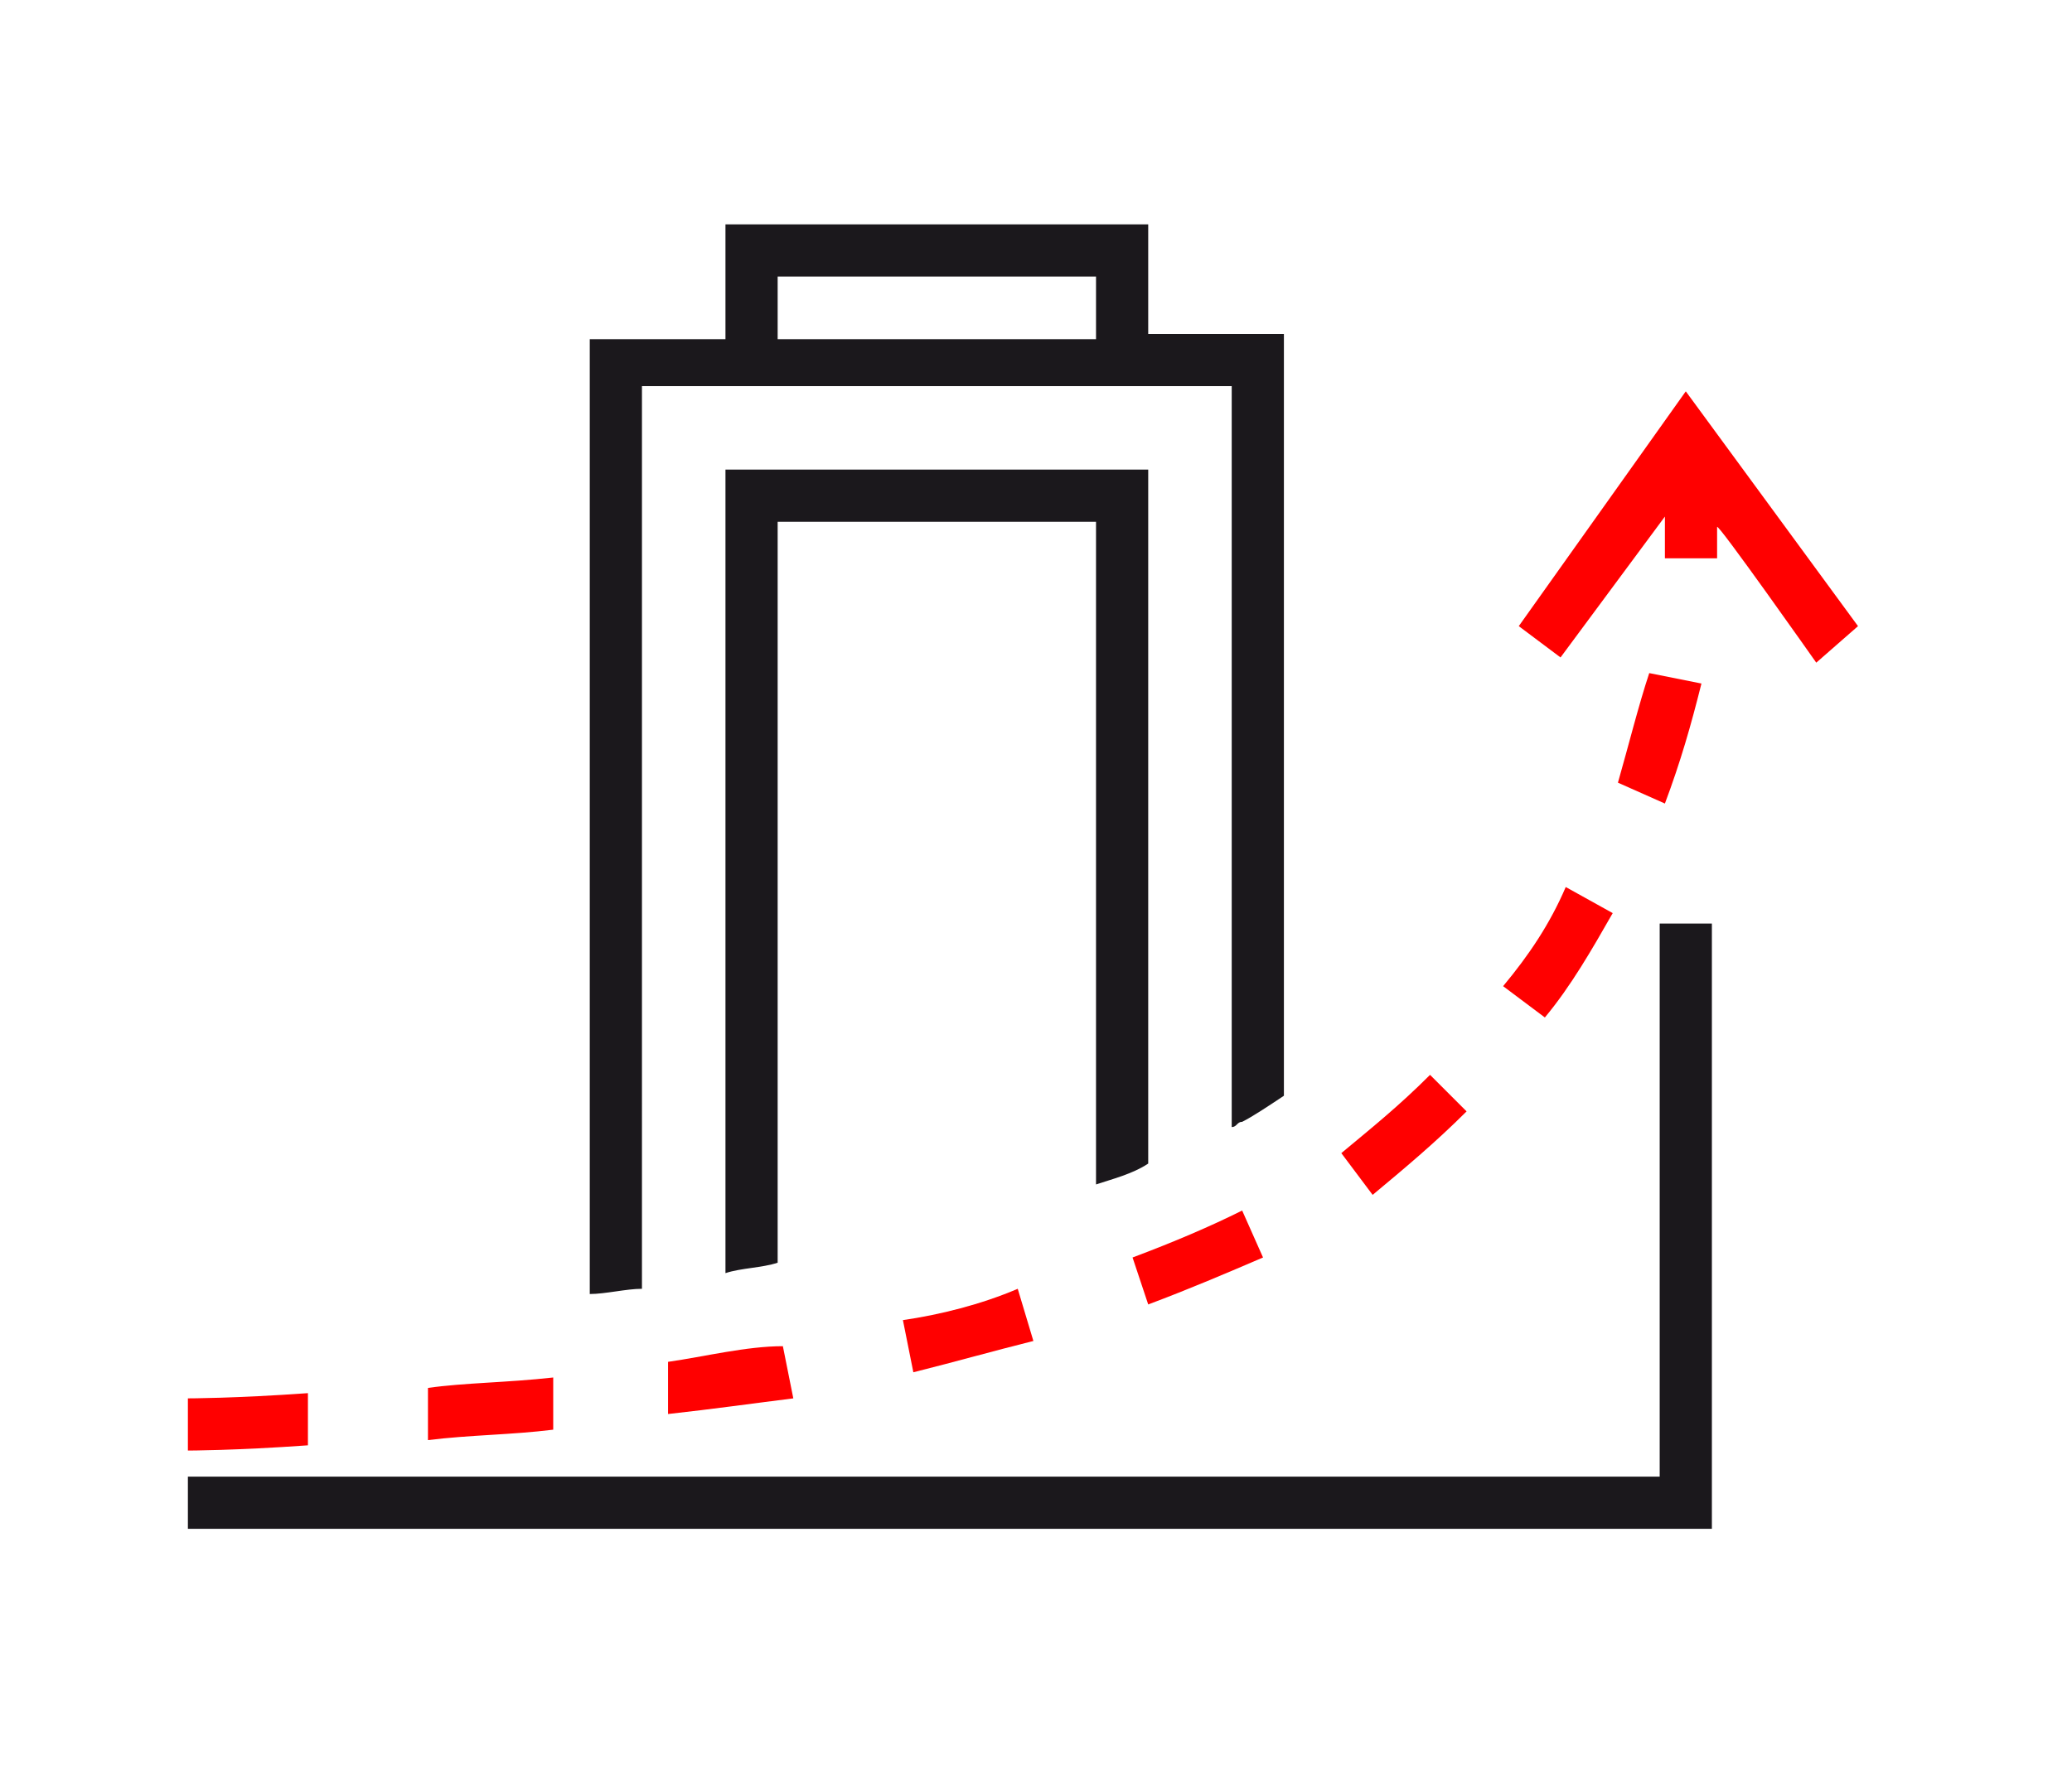
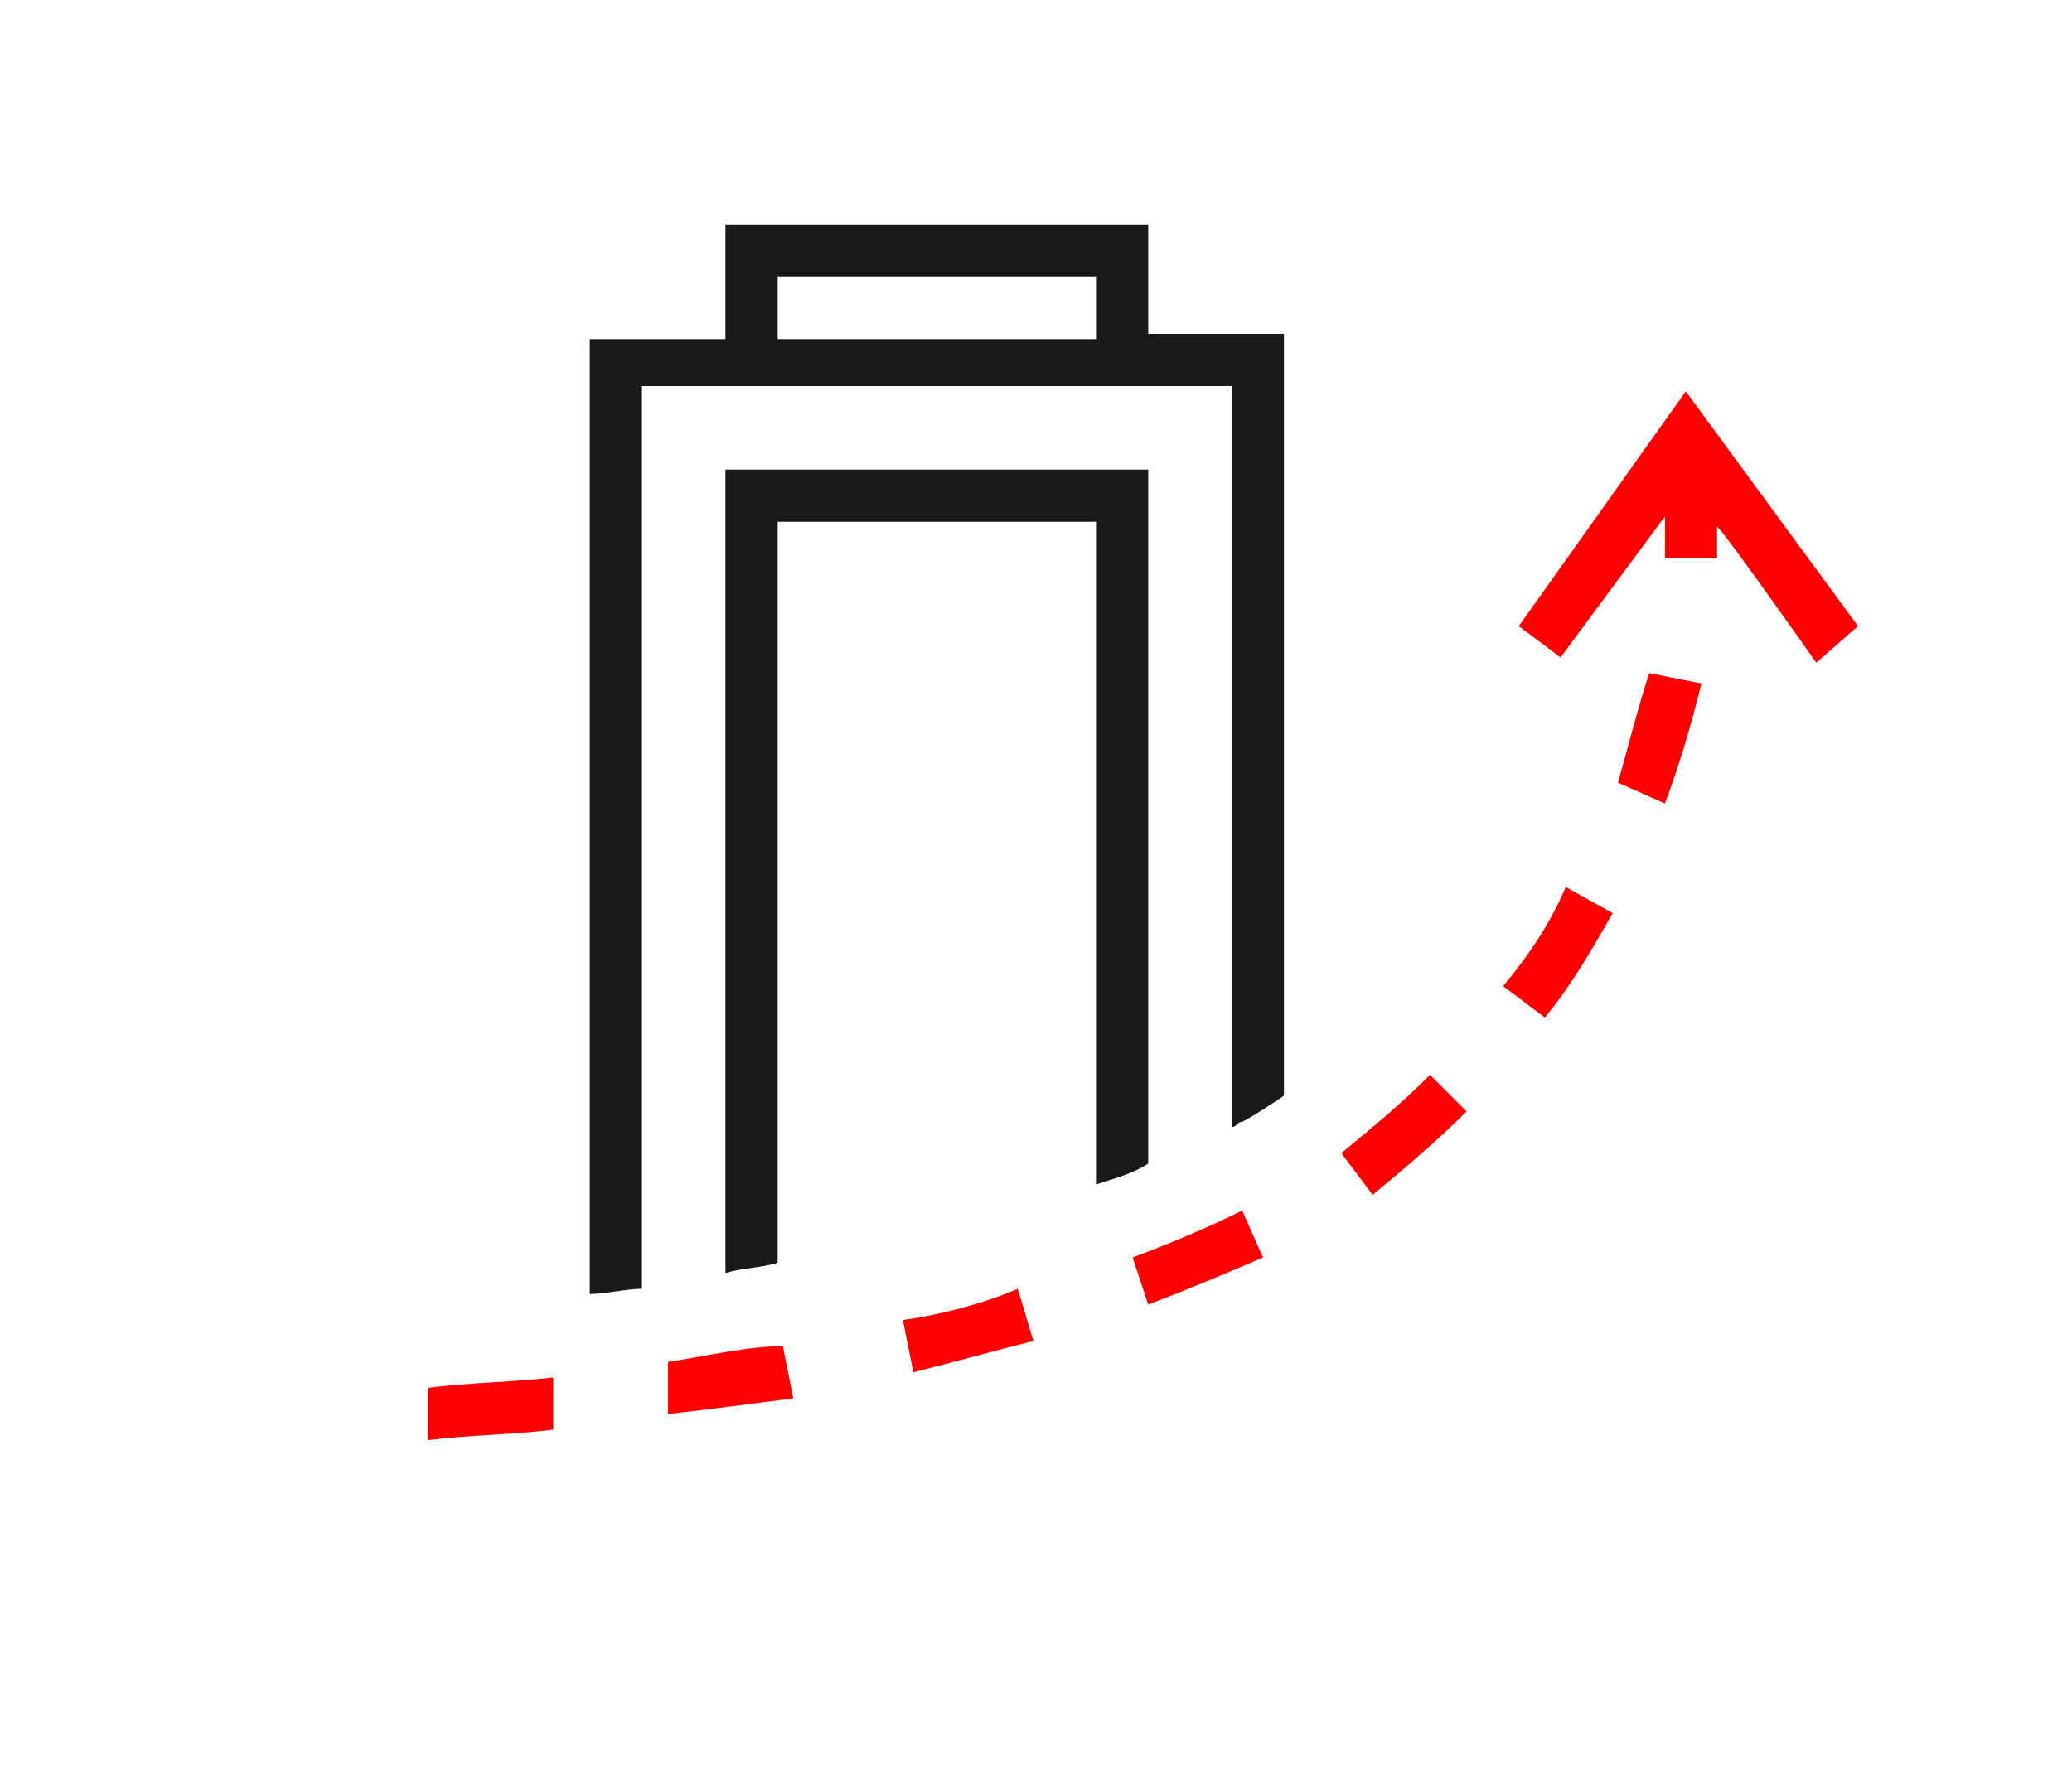
<svg xmlns="http://www.w3.org/2000/svg" viewBox="0 0 39.7 34">
  <defs>
    <style>      .cls-1 {        fill: #1b181c;      }      .cls-2 {        fill: red;      }    </style>
  </defs>
  <g>
    <g id="Ebene_1">
      <g id="Ebene_1-2" data-name="Ebene_1">
        <g>
          <path class="cls-2" d="M35.6,12l-3.3-4.5-3.2,4.5.8.6,2-2.7v.8h1v-.6h0c0-.1,1.9,2.6,1.9,2.6,0,0,.8-.7.8-.7Z" />
          <path class="cls-2" d="M12.8,26.1v1c.9-.1,1.6-.2,2.4-.3l-.2-1c-.7,0-1.5.2-2.2.3Z" />
          <path class="cls-2" d="M17.3,25.3l.2,1c.8-.2,1.5-.4,2.3-.6l-.3-1c-.7.3-1.5.5-2.2.6Z" />
          <path class="cls-2" d="M8.2,26.6v1c.8-.1,1.6-.1,2.4-.2v-1c-.9.1-1.7.1-2.4.2Z" />
-           <path class="cls-2" d="M3.6,26.8v1s.9,0,2.3-.1v-1c-1.4.1-2.3.1-2.3.1Z" />
          <path class="cls-2" d="M25.7,22.1l.6.8c.6-.5,1.2-1,1.8-1.6l-.7-.7c-.6.6-1.1,1-1.7,1.5Z" />
          <path class="cls-2" d="M21.7,24.1l.3.9c.8-.3,1.5-.6,2.2-.9l-.4-.9c-.6.3-1.3.6-2.1.9Z" />
          <path class="cls-2" d="M31,15l.9.4c.3-.8.5-1.5.7-2.3l-1-.2c-.2.6-.4,1.4-.6,2.1Z" />
          <path class="cls-2" d="M28.8,18.9l.8.6c.5-.6.9-1.3,1.3-2l-.9-.5c-.3.7-.7,1.3-1.2,1.9Z" />
        </g>
-         <polygon class="cls-1" points="32.8 29.3 3.6 29.3 3.6 28.3 31.8 28.3 31.8 17.7 32.8 17.7 32.8 29.3" />
        <g>
          <path class="cls-1" d="M22,6.4v-2.1h-8.1v2.2h-2.6v18.3c.3,0,.7-.1,1-.1V7.4h11.3v14.2c.1,0,.1-.1.2-.1.2-.1.5-.3.8-.5V6.4s-2.6,0-2.6,0ZM14.9,6.4v-1.1h6.1v1.2h-6.1Z" />
          <path class="cls-1" d="M13.9,24.4c.3-.1.7-.1,1-.2v-14.2h6.1v12.7c.3-.1.7-.2,1-.4v-13.3h-8.1v15.4Z" />
        </g>
      </g>
    </g>
  </g>
</svg>